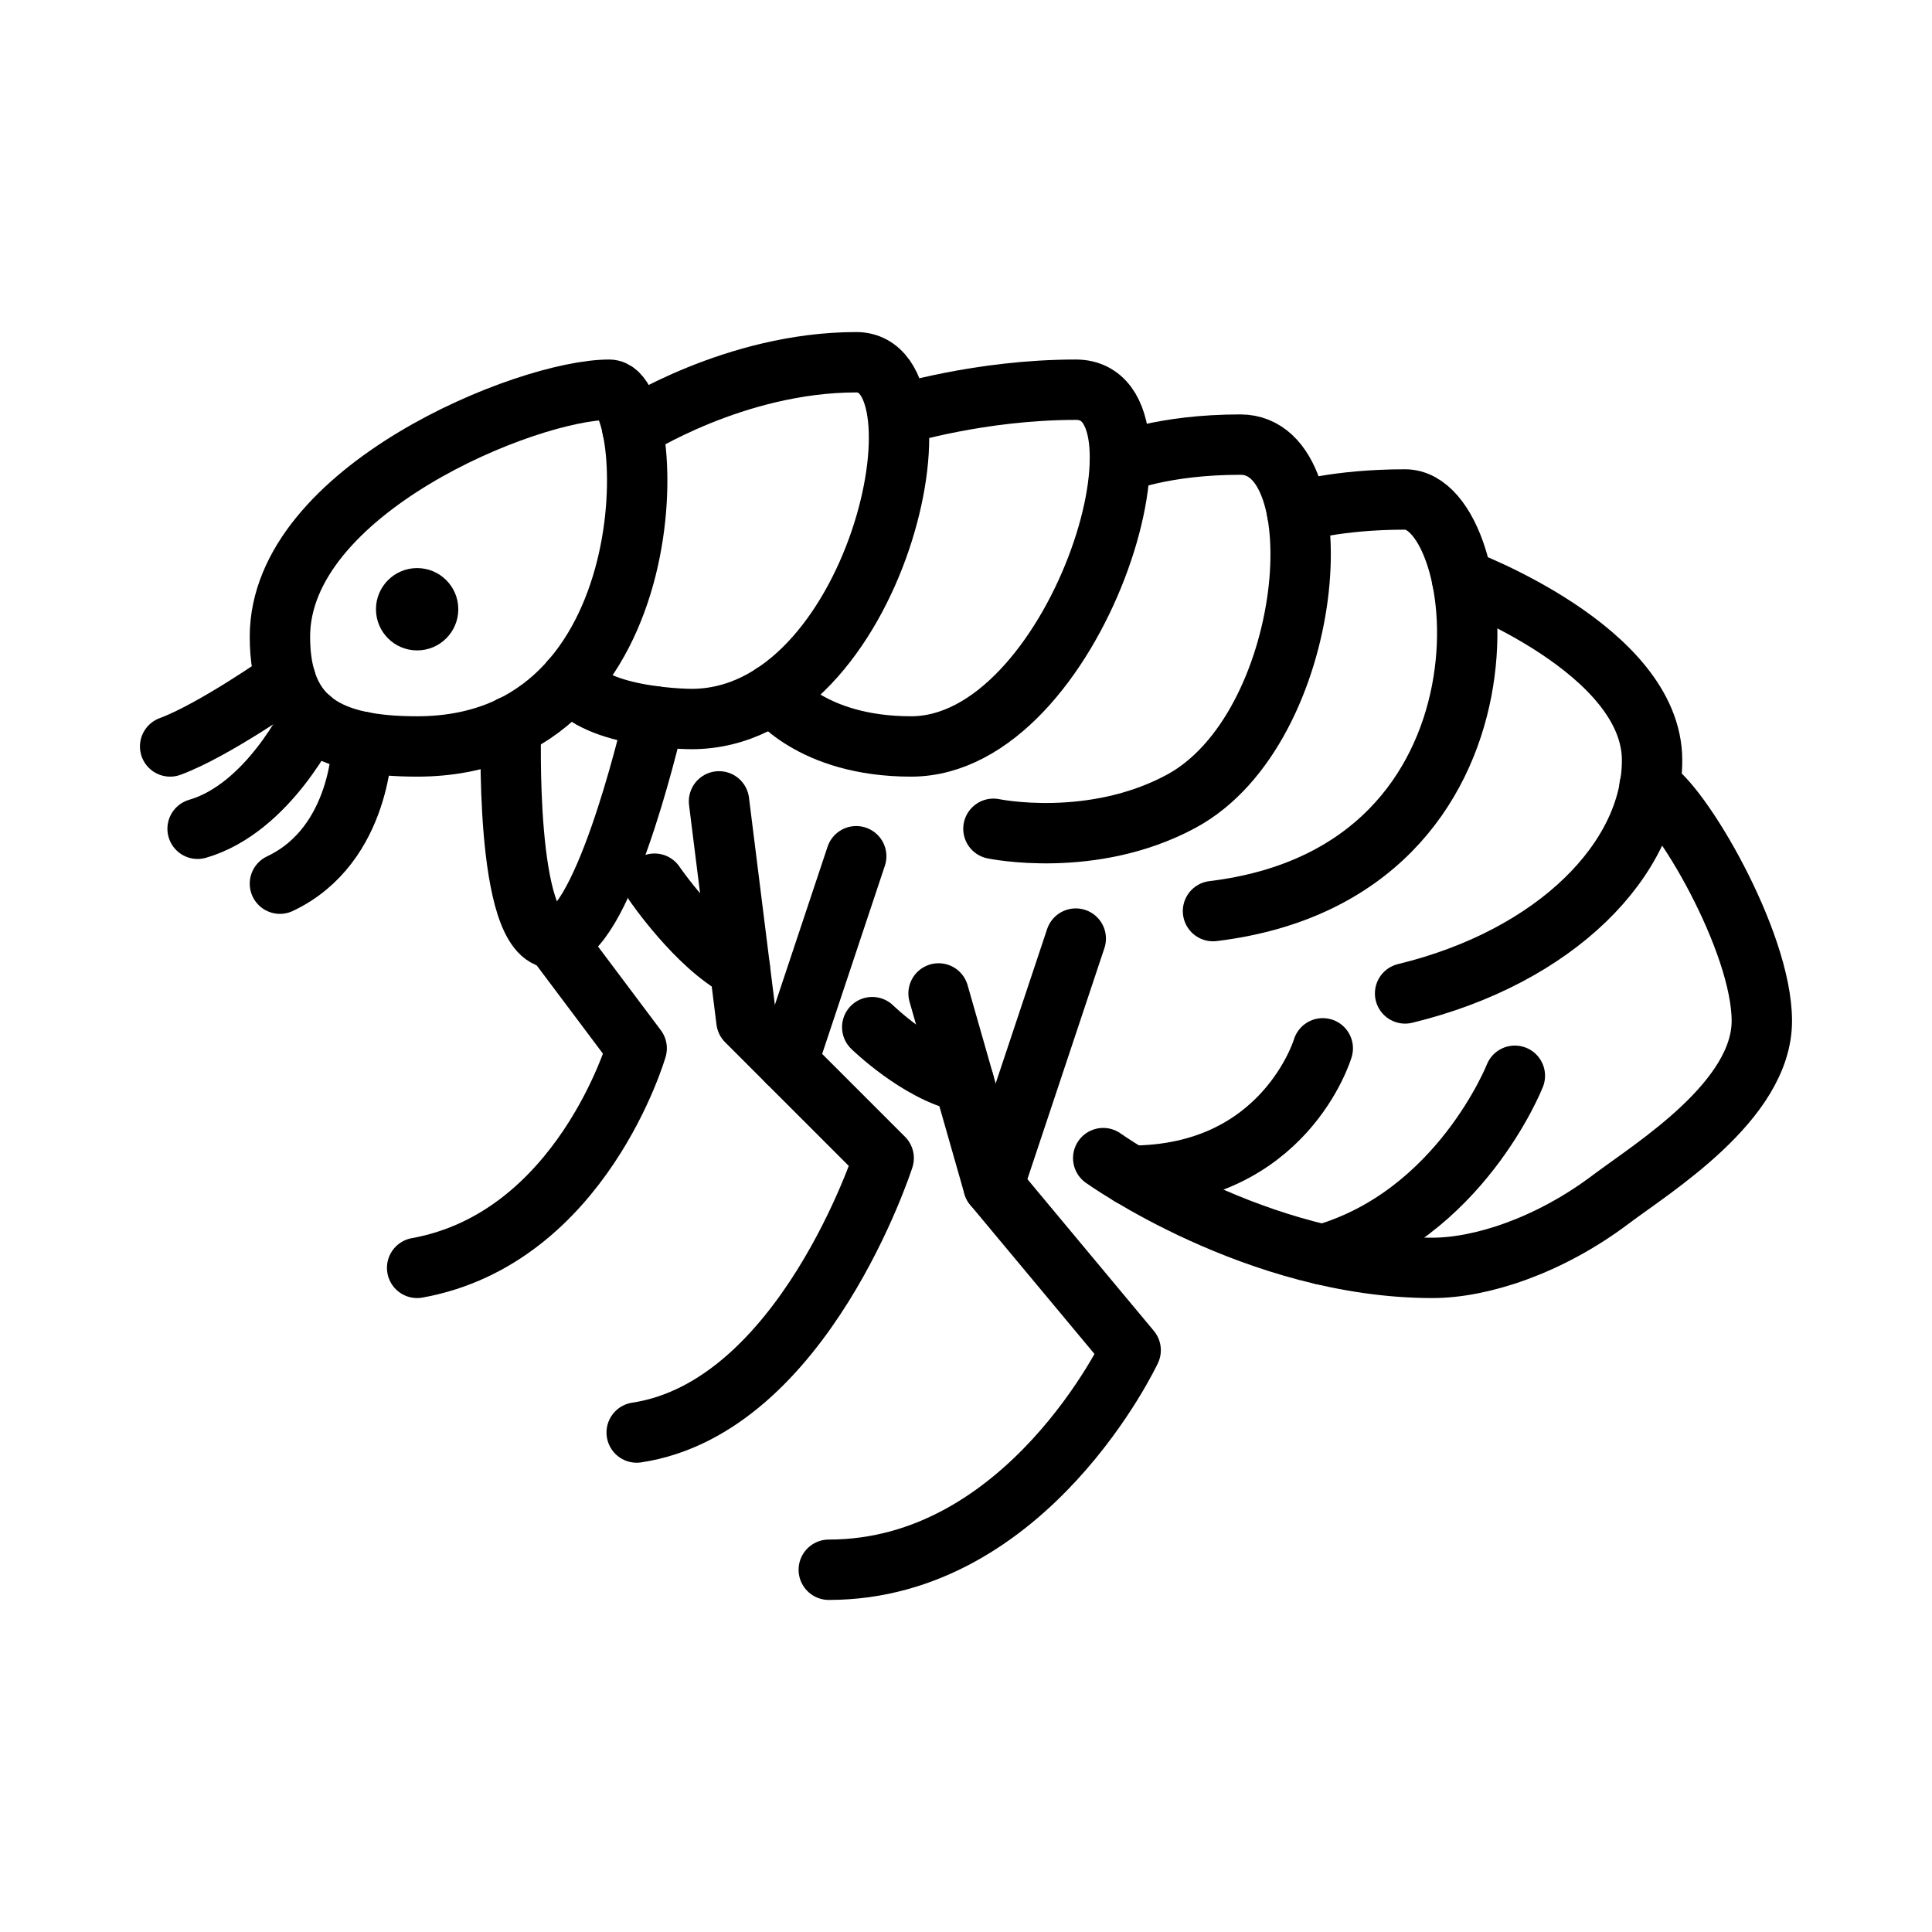
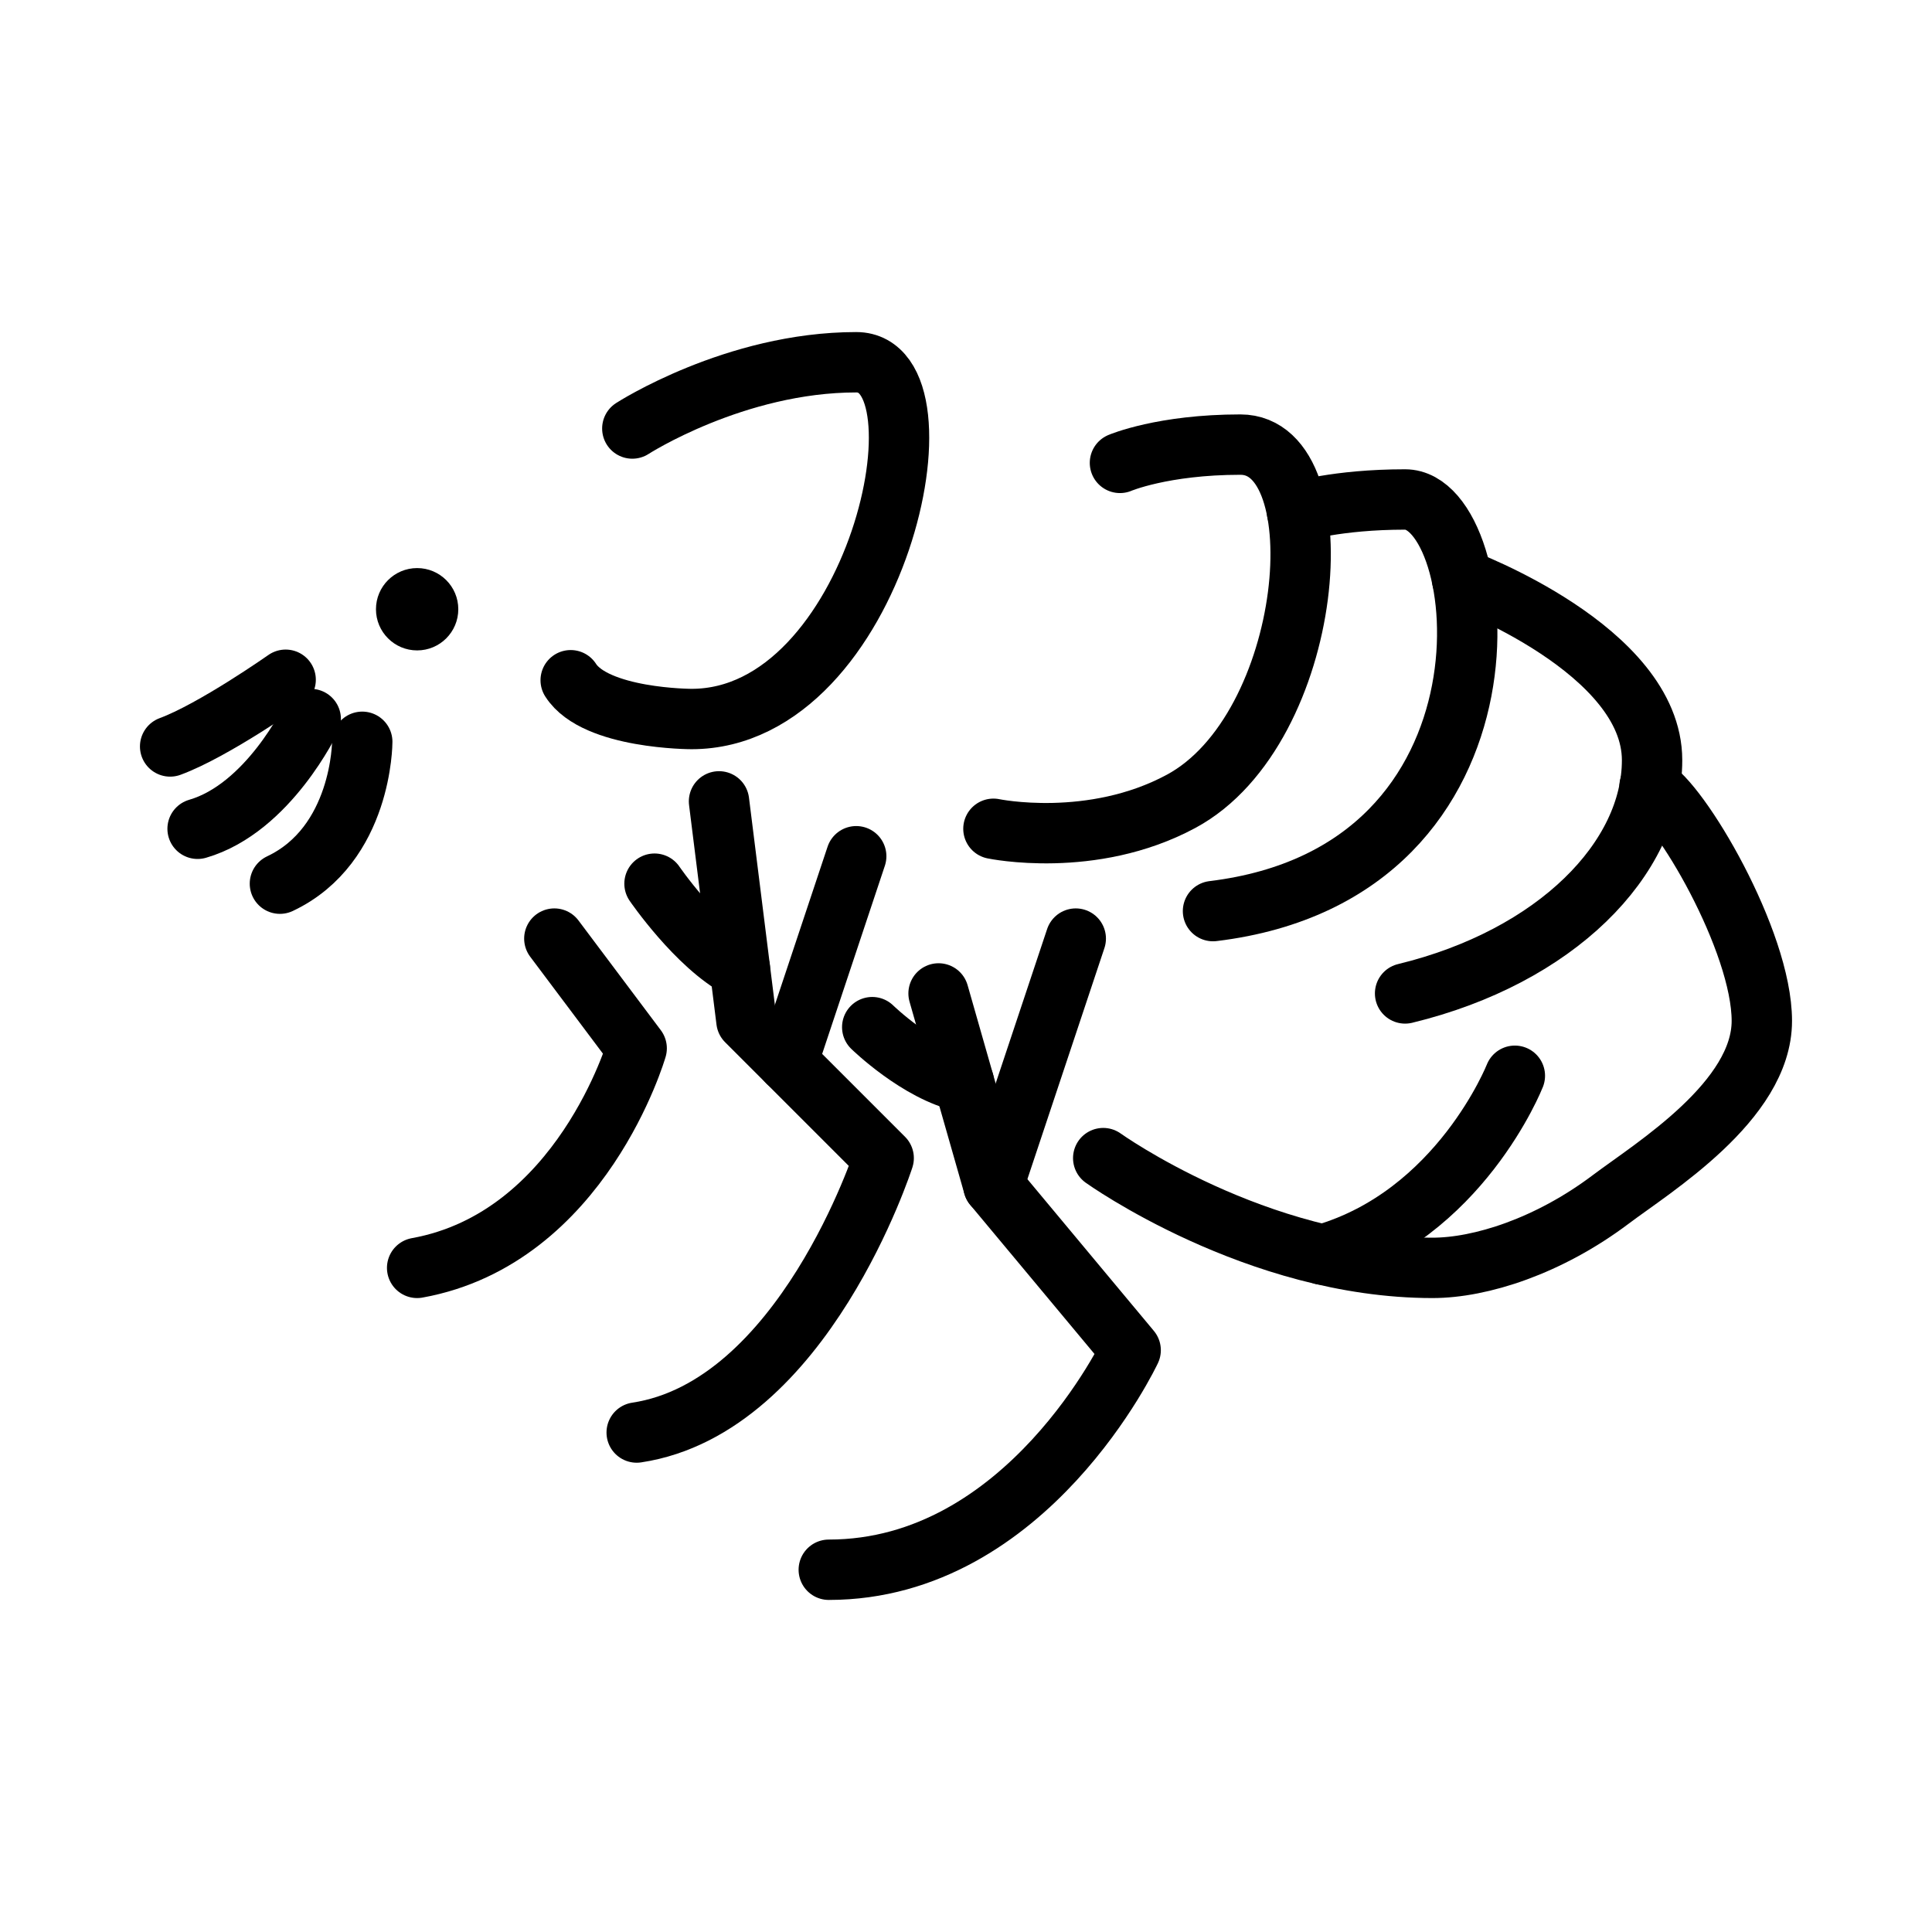
<svg xmlns="http://www.w3.org/2000/svg" width="80" height="80" viewBox="0 0 80 80" fill="none">
-   <path d="M25.227 16.137C21.818 16.137 11.591 20.303 11.591 26.364C11.591 29.868 13.674 30.909 17.273 30.909C27.784 30.909 27.216 16.137 25.227 16.137Z" stroke="black" stroke-width="2.5" stroke-miterlimit="10" stroke-linecap="round" stroke-linejoin="round" />
  <path d="M17.273 26.932C18.214 26.932 18.977 26.169 18.977 25.227C18.977 24.286 18.214 23.523 17.273 23.523C16.331 23.523 15.568 24.286 15.568 25.227C15.568 26.169 16.331 26.932 17.273 26.932Z" fill="black" />
  <path d="M26.183 17.744C26.183 17.744 30.429 15 35.454 15C39.526 15 36.306 29.773 28.635 29.773C28.635 29.773 24.658 29.773 23.631 28.167" stroke="black" stroke-width="2.5" stroke-miterlimit="10" stroke-linecap="round" stroke-linejoin="round" />
-   <path d="M37.228 17.178C37.228 17.178 40.568 16.137 44.545 16.137C49.091 16.137 44.545 30.909 37.727 30.909C33.56 30.909 32.009 28.727 32.009 28.727" stroke="black" stroke-width="2.5" stroke-miterlimit="10" stroke-linecap="round" stroke-linejoin="round" />
  <path d="M46.375 19.167C46.375 19.167 48.144 18.41 51.364 18.41C55.435 18.41 54.454 30.197 48.904 33.183C45.208 35.172 41.136 34.318 41.136 34.318" stroke="black" stroke-width="2.5" stroke-miterlimit="10" stroke-linecap="round" stroke-linejoin="round" />
  <path d="M53.708 21.198C53.708 21.198 55.342 20.682 58.183 20.682C61.781 20.682 63.485 36.118 50.228 37.727" stroke="black" stroke-width="2.5" stroke-miterlimit="10" stroke-linecap="round" stroke-linejoin="round" />
  <path d="M60.543 23.988C60.543 23.988 68.409 26.907 68.409 31.479C68.409 35.55 64.432 39.62 58.182 41.136" stroke="black" stroke-width="2.5" stroke-miterlimit="10" stroke-linecap="round" stroke-linejoin="round" />
  <path d="M68.304 32.562C69.545 33.182 72.954 38.958 72.954 42.273C72.954 45.587 68.444 48.349 66.704 49.66C64.126 51.603 61.307 52.5 59.318 52.5C52.026 52.5 45.682 47.955 45.682 47.955" stroke="black" stroke-width="2.5" stroke-miterlimit="10" stroke-linecap="round" stroke-linejoin="round" />
  <path d="M11.828 28.147C11.828 28.147 8.844 30.246 7.045 30.909" stroke="black" stroke-width="2.5" stroke-miterlimit="10" stroke-linecap="round" stroke-linejoin="round" />
  <path d="M12.867 29.773C12.867 29.773 11.117 33.466 8.182 34.318" stroke="black" stroke-width="2.5" stroke-miterlimit="10" stroke-linecap="round" stroke-linejoin="round" />
  <path d="M15 30.716C15 30.716 15 34.981 11.591 36.591" stroke="black" stroke-width="2.5" stroke-miterlimit="10" stroke-linecap="round" stroke-linejoin="round" />
-   <path d="M21.158 30.068C21.158 30.068 20.874 38.864 22.954 38.864C24.897 38.864 26.84 30.762 27.101 29.659" stroke="black" stroke-width="2.5" stroke-miterlimit="10" stroke-linecap="round" stroke-linejoin="round" />
  <path d="M22.954 38.865L26.363 43.409C26.363 43.409 24.091 51.268 17.273 52.5" stroke="black" stroke-width="2.5" stroke-miterlimit="10" stroke-linecap="round" stroke-linejoin="round" />
  <path d="M29.773 33.183L30.909 42.273L36.591 47.955C36.591 47.955 33.276 58.277 26.364 59.318" stroke="black" stroke-width="2.5" stroke-miterlimit="10" stroke-linecap="round" stroke-linejoin="round" />
  <path d="M35.454 35.455L32.614 43.978" stroke="black" stroke-width="2.5" stroke-miterlimit="10" stroke-linecap="round" stroke-linejoin="round" />
  <path d="M38.864 41.136L41.136 49.092L46.818 55.909C46.818 55.909 42.557 65 34.318 65" stroke="black" stroke-width="2.5" stroke-miterlimit="10" stroke-linecap="round" stroke-linejoin="round" />
  <path d="M44.545 38.865L41.136 49.092" stroke="black" stroke-width="2.5" stroke-miterlimit="10" stroke-linecap="round" stroke-linejoin="round" />
  <path d="M27.102 36.591C27.102 36.591 28.85 39.147 30.636 40.094" stroke="black" stroke-width="2.5" stroke-miterlimit="10" stroke-linecap="round" stroke-linejoin="round" />
  <path d="M36.117 42.532C36.117 42.532 38.023 44.395 39.911 44.802" stroke="black" stroke-width="2.5" stroke-miterlimit="10" stroke-linecap="round" stroke-linejoin="round" />
-   <path d="M54.773 43.409C54.773 43.409 53.208 48.684 46.818 48.684" stroke="black" stroke-width="2.5" stroke-miterlimit="10" stroke-linecap="round" stroke-linejoin="round" />
  <path d="M62.727 44.545C62.727 44.545 60.454 50.323 54.773 51.951" stroke="black" stroke-width="2.5" stroke-miterlimit="10" stroke-linecap="round" stroke-linejoin="round" />
</svg>